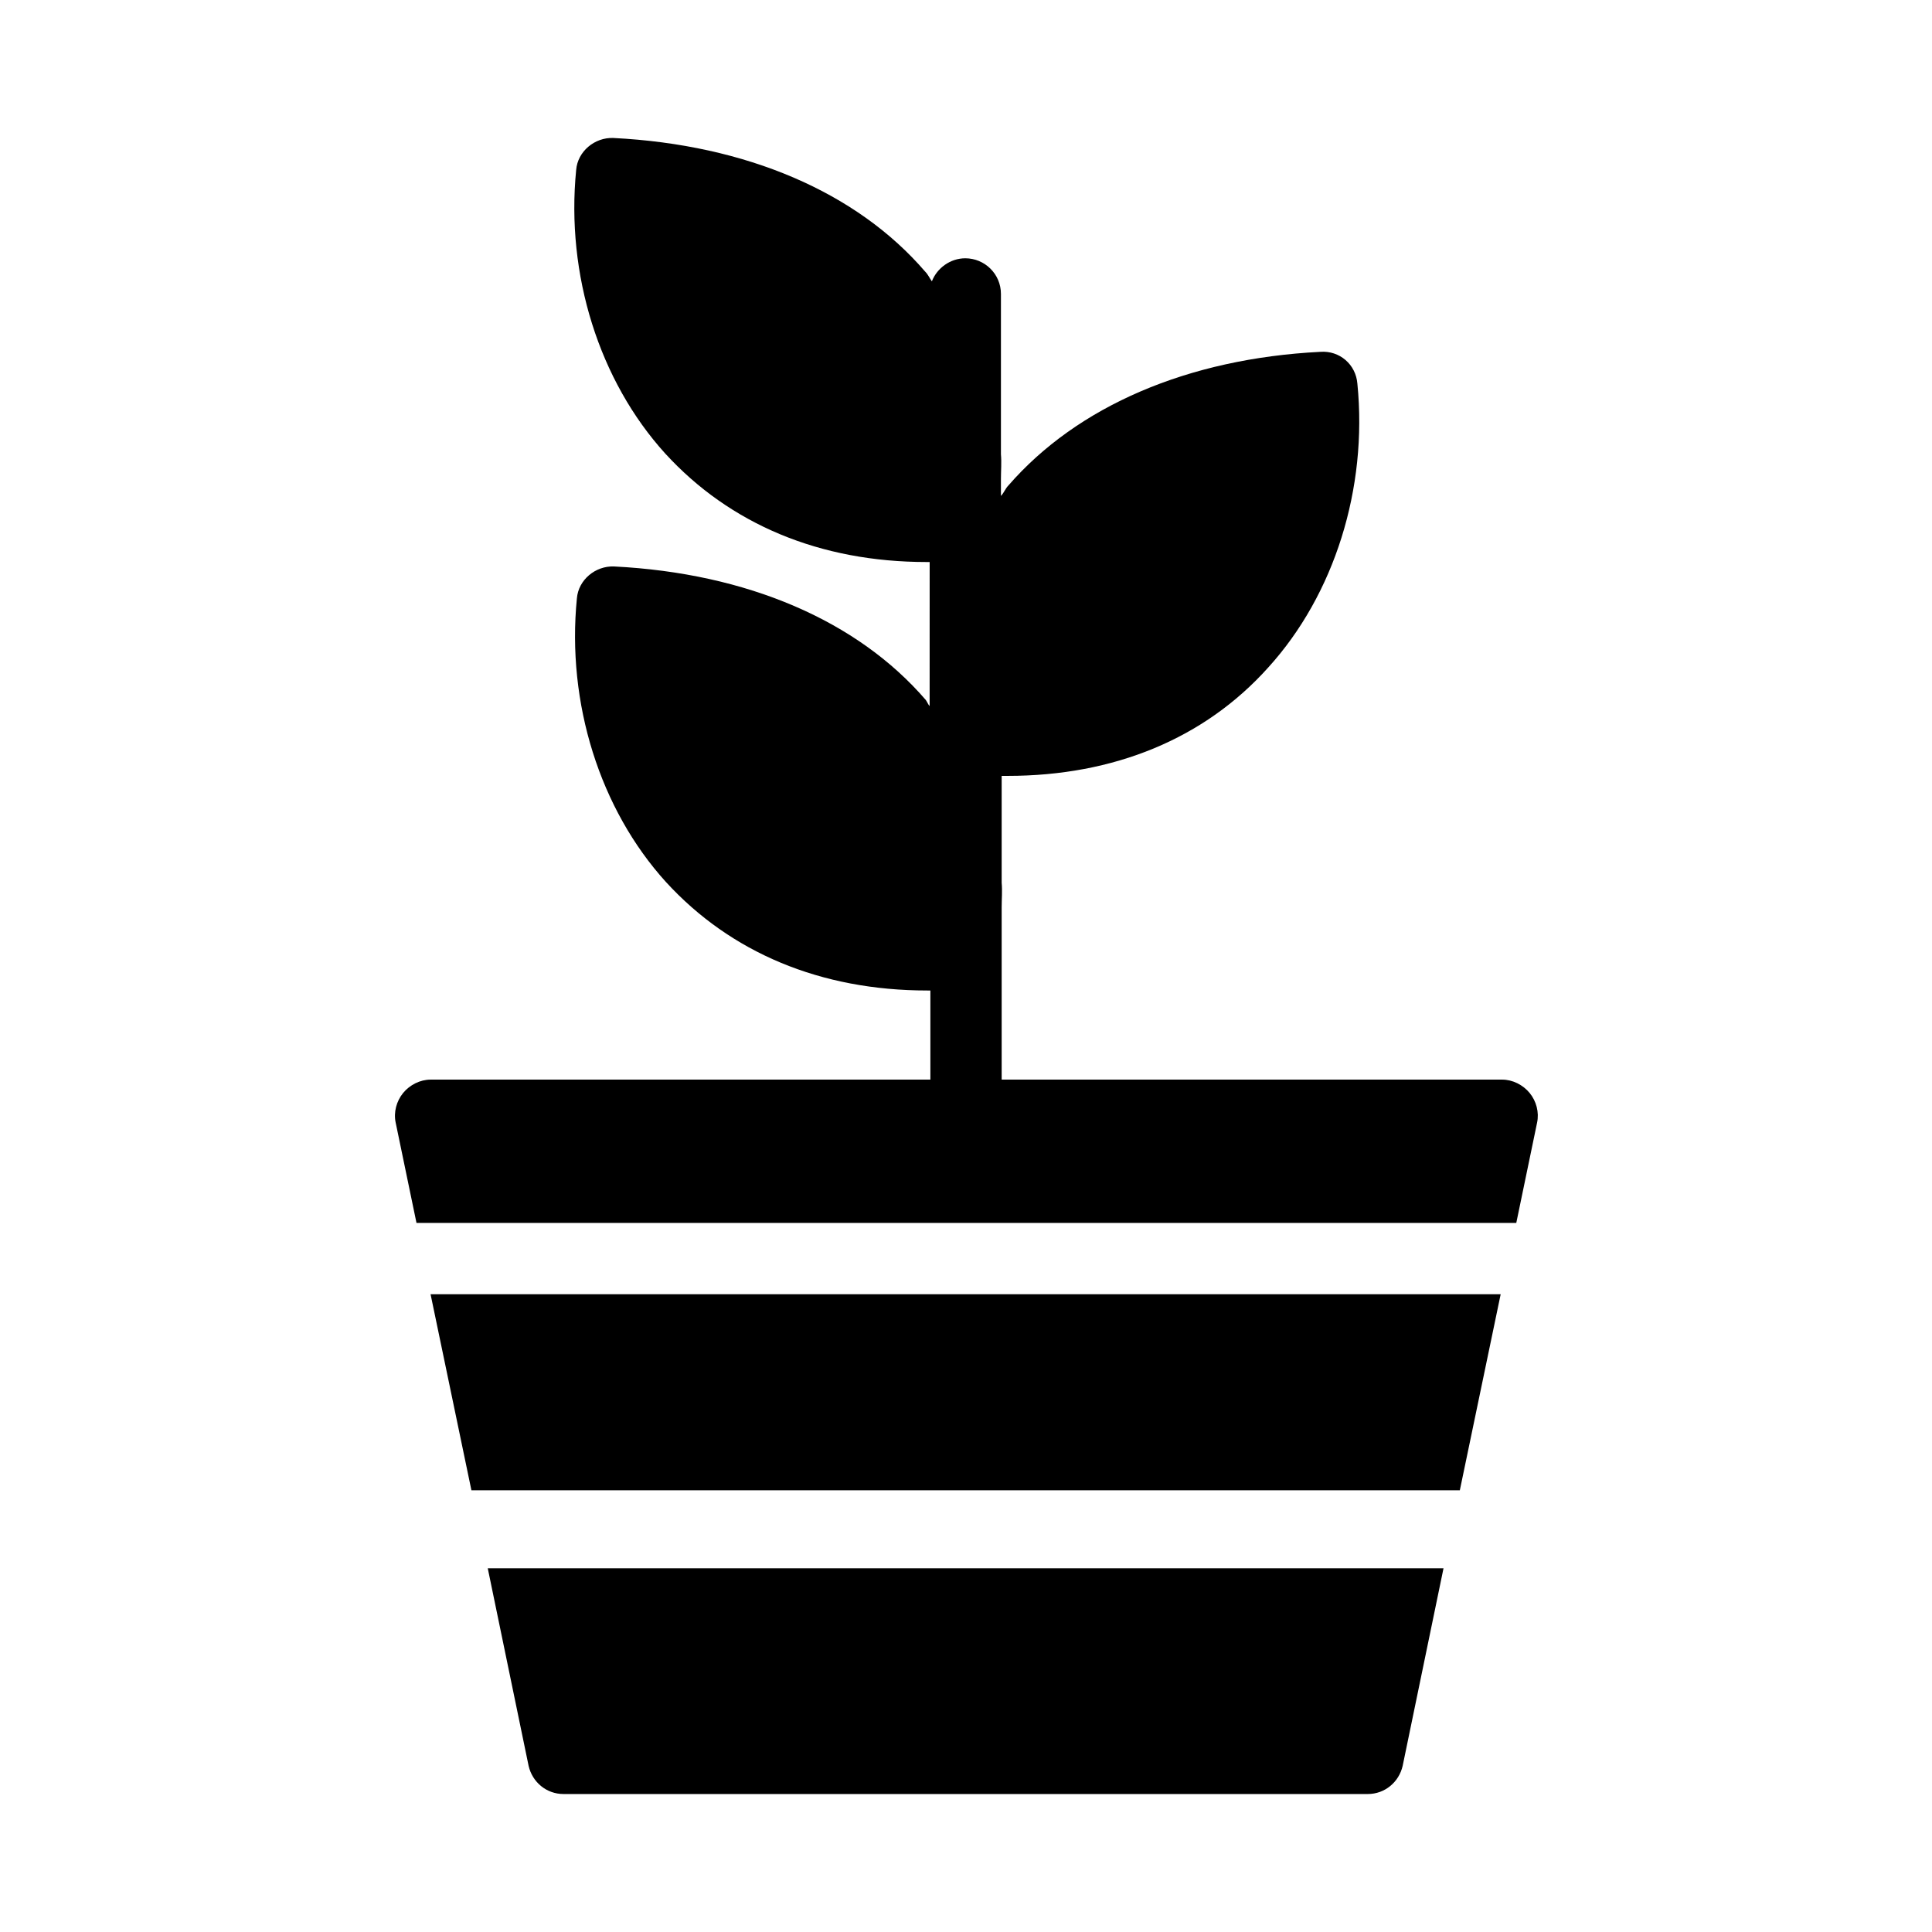
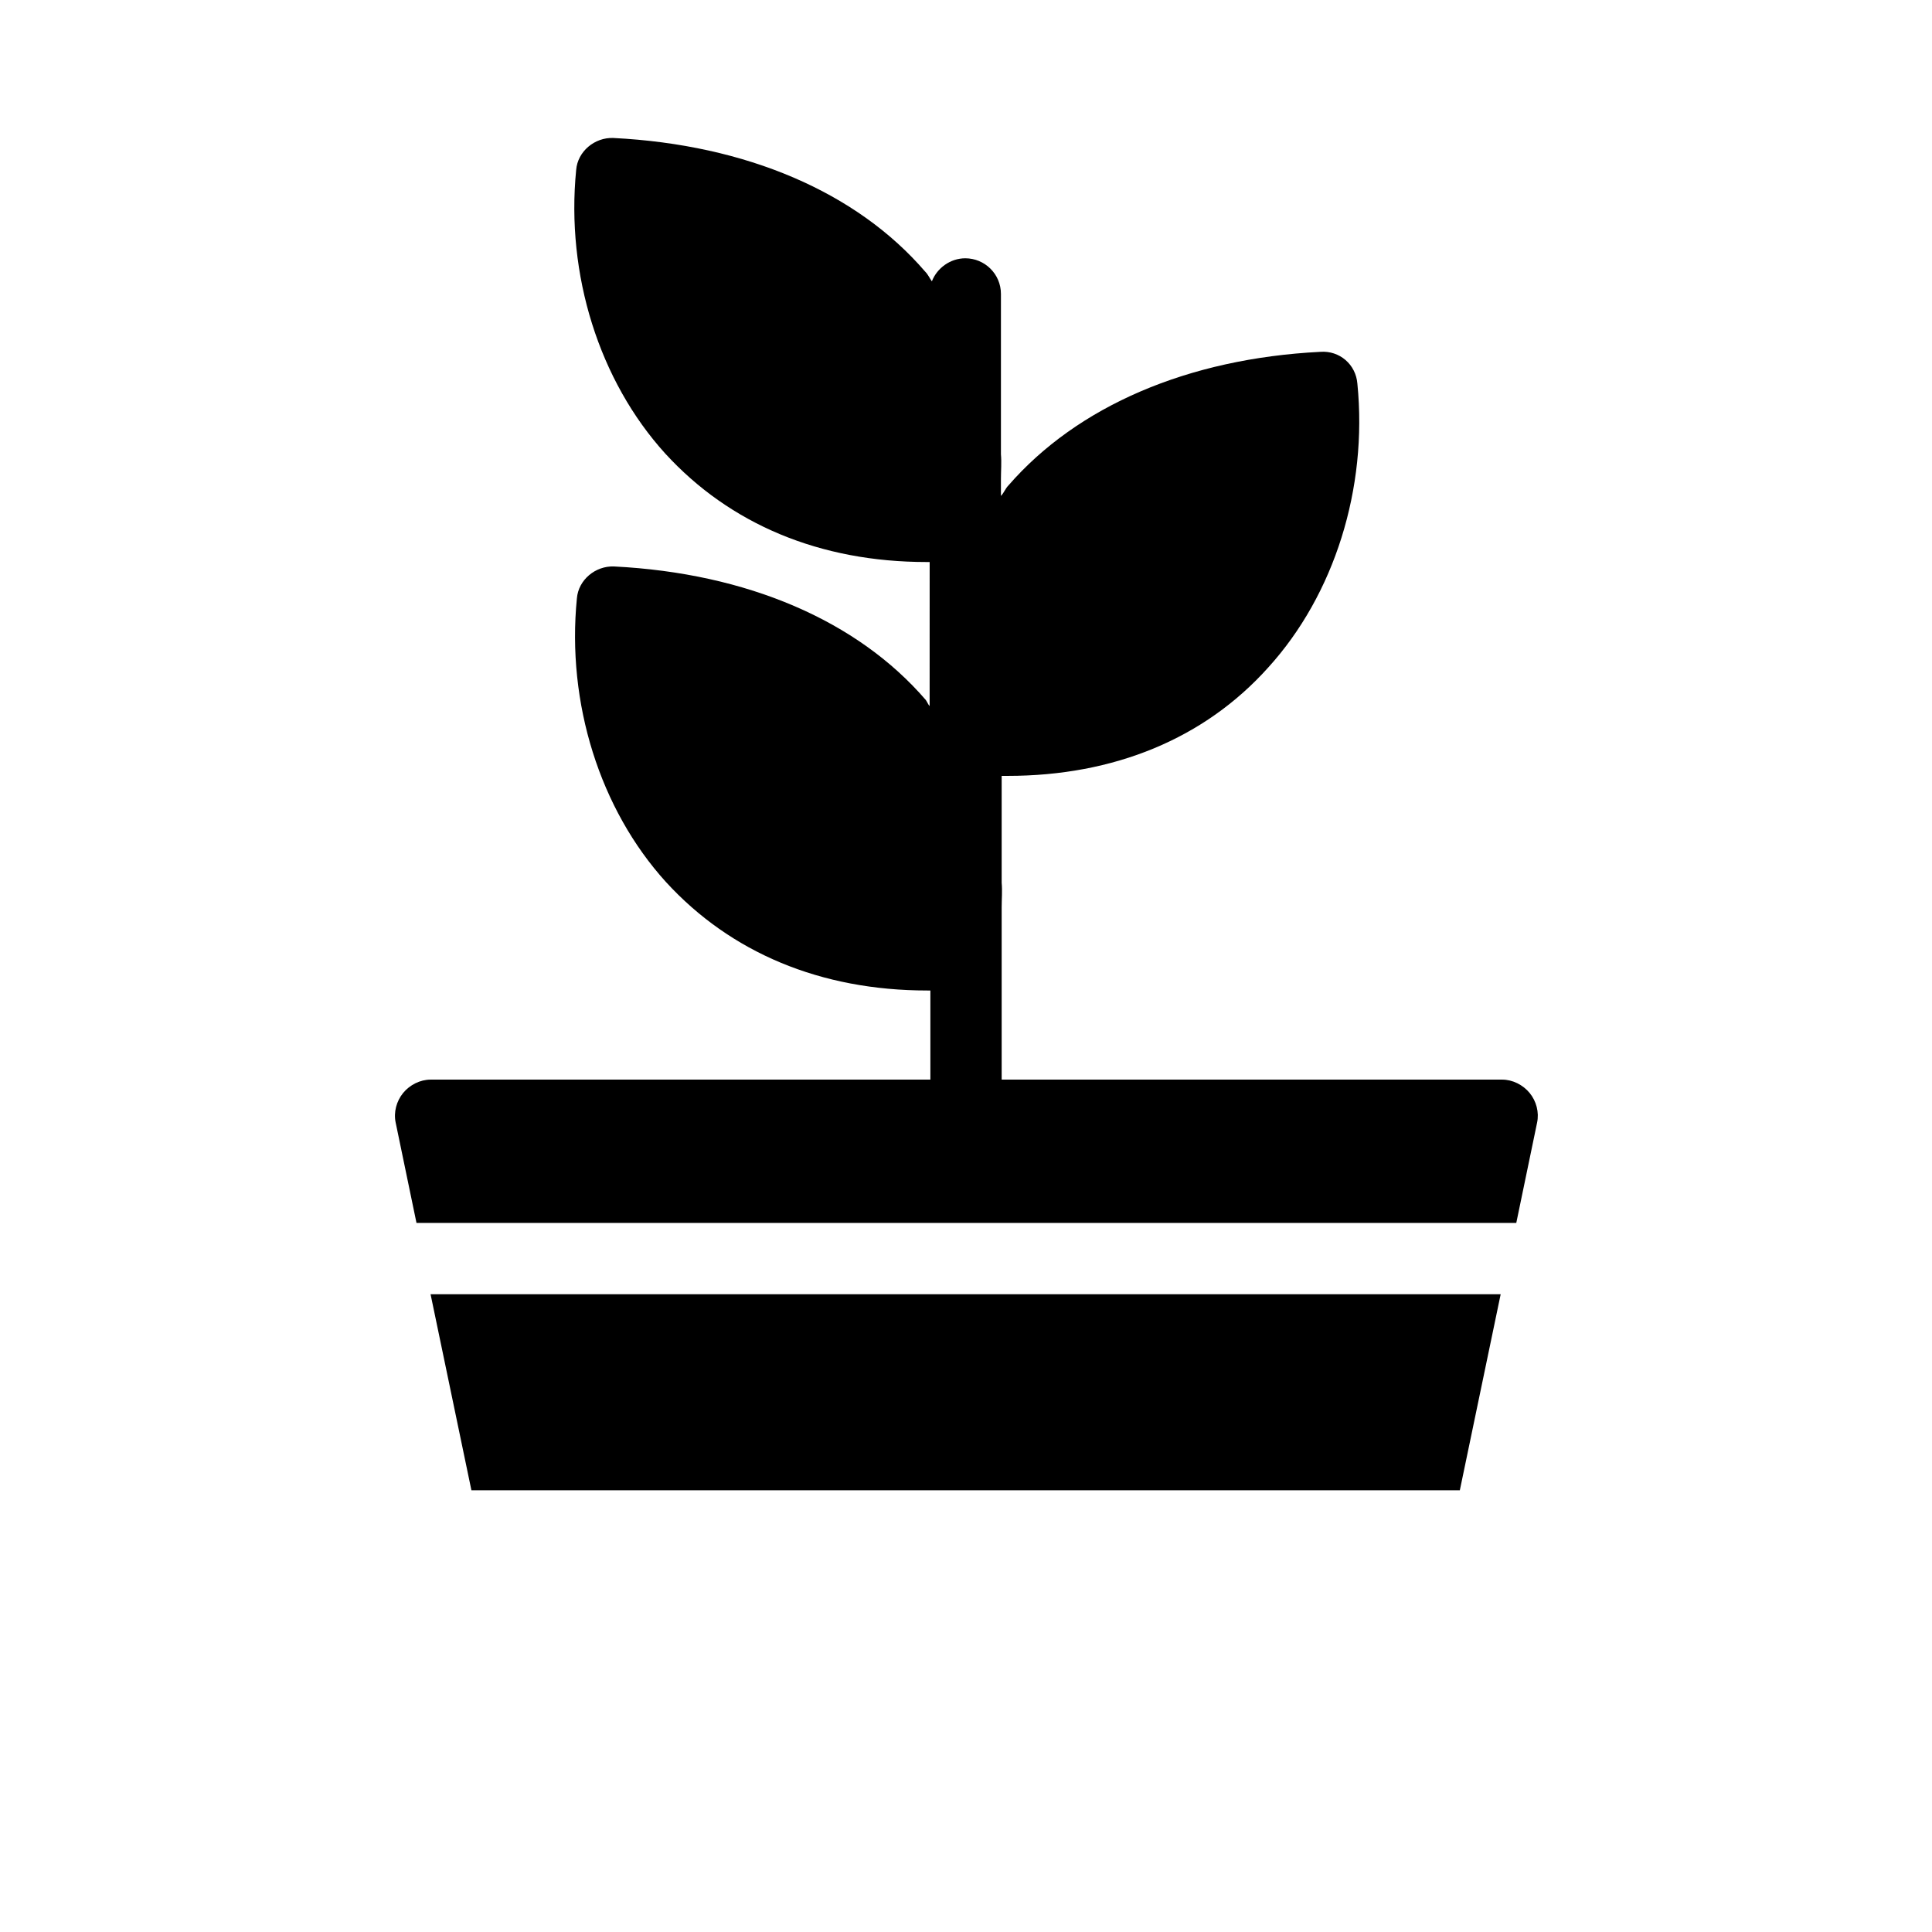
<svg xmlns="http://www.w3.org/2000/svg" fill="#000000" width="800px" height="800px" version="1.1" viewBox="144 144 512 512">
  <g>
    <path d="m545.83 468.09 5.512-26.566c0.59-2.754-0.195-5.707-1.969-7.871-1.77-2.164-4.527-3.543-7.281-3.543h-132.64v-45.656c0-2.164 0.195-4.328 0-6.496v-28.34h1.574c28.141 0 52.152-9.84 69.078-28.734 17.516-19.285 26.371-47.43 23.617-75.18-0.395-5.117-4.723-8.855-9.84-8.461-35.031 1.77-64.355 14.367-82.656 35.426-0.789 0.789-1.18 1.969-1.969 2.754v-4.527c0-2.164 0.195-4.328 0-6.496v-42.504c0-5.312-4.328-9.445-9.445-9.445-3.938 0-7.477 2.559-8.855 6.102-0.59-0.789-0.984-1.77-1.77-2.559-18.105-21.059-47.43-33.652-82.656-35.426-4.922-0.195-9.445 3.543-9.84 8.461-2.754 27.75 6.102 55.891 23.617 75.18 17.121 18.695 40.934 28.734 69.273 28.734h0.789l-0.008 38.176c-0.395-0.395-0.59-0.984-0.984-1.574-18.105-21.059-47.43-33.652-82.656-35.426-4.922-0.195-9.445 3.543-9.84 8.461-2.754 27.75 6.102 55.891 23.617 75.18 17.121 18.695 40.934 28.734 69.273 28.734h0.789v23.617h-132.45c-2.754 0-5.512 1.379-7.281 3.543-1.77 2.164-2.559 5.117-1.969 7.871l5.512 26.566z" />
-     <path d="m273.26 559.61 10.824 52.348c0.984 4.328 4.723 7.477 9.25 7.477h213.14c4.527 0 8.266-3.148 9.25-7.477l10.824-52.348z" />
    <path d="m530.87 538.94 10.824-51.957h-283.59l10.824 51.957z" />
  </g>
</svg>